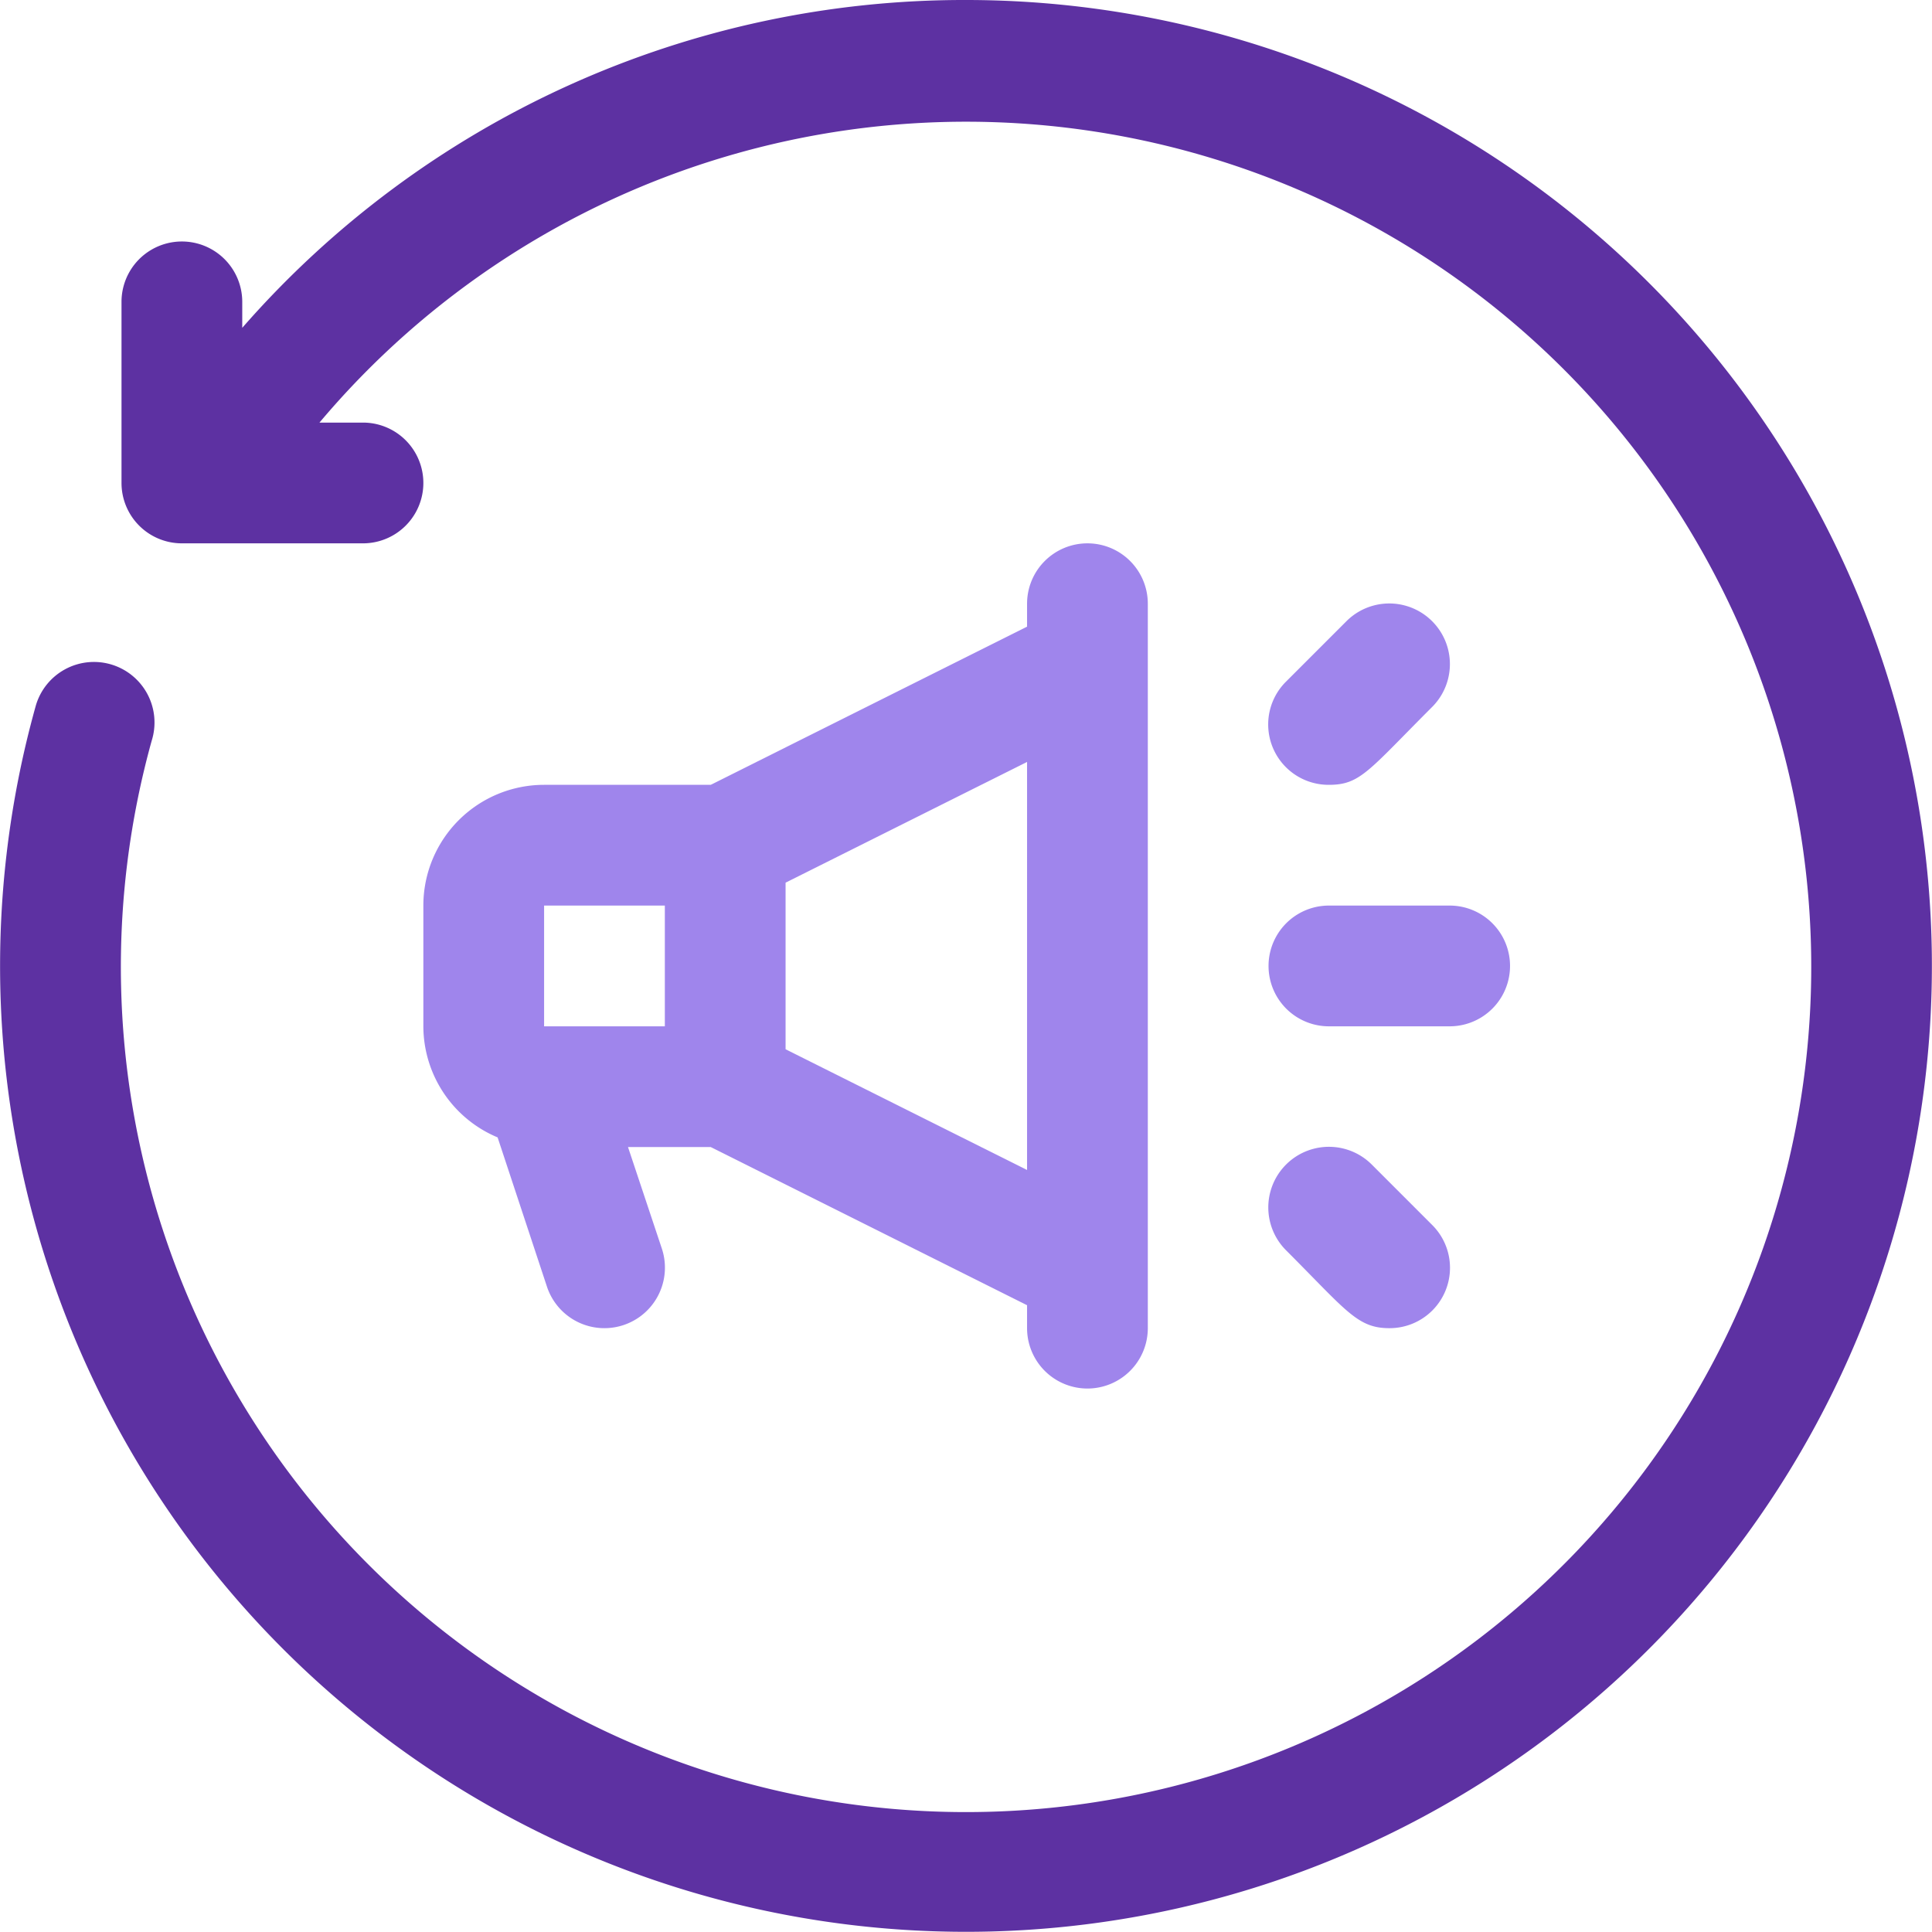
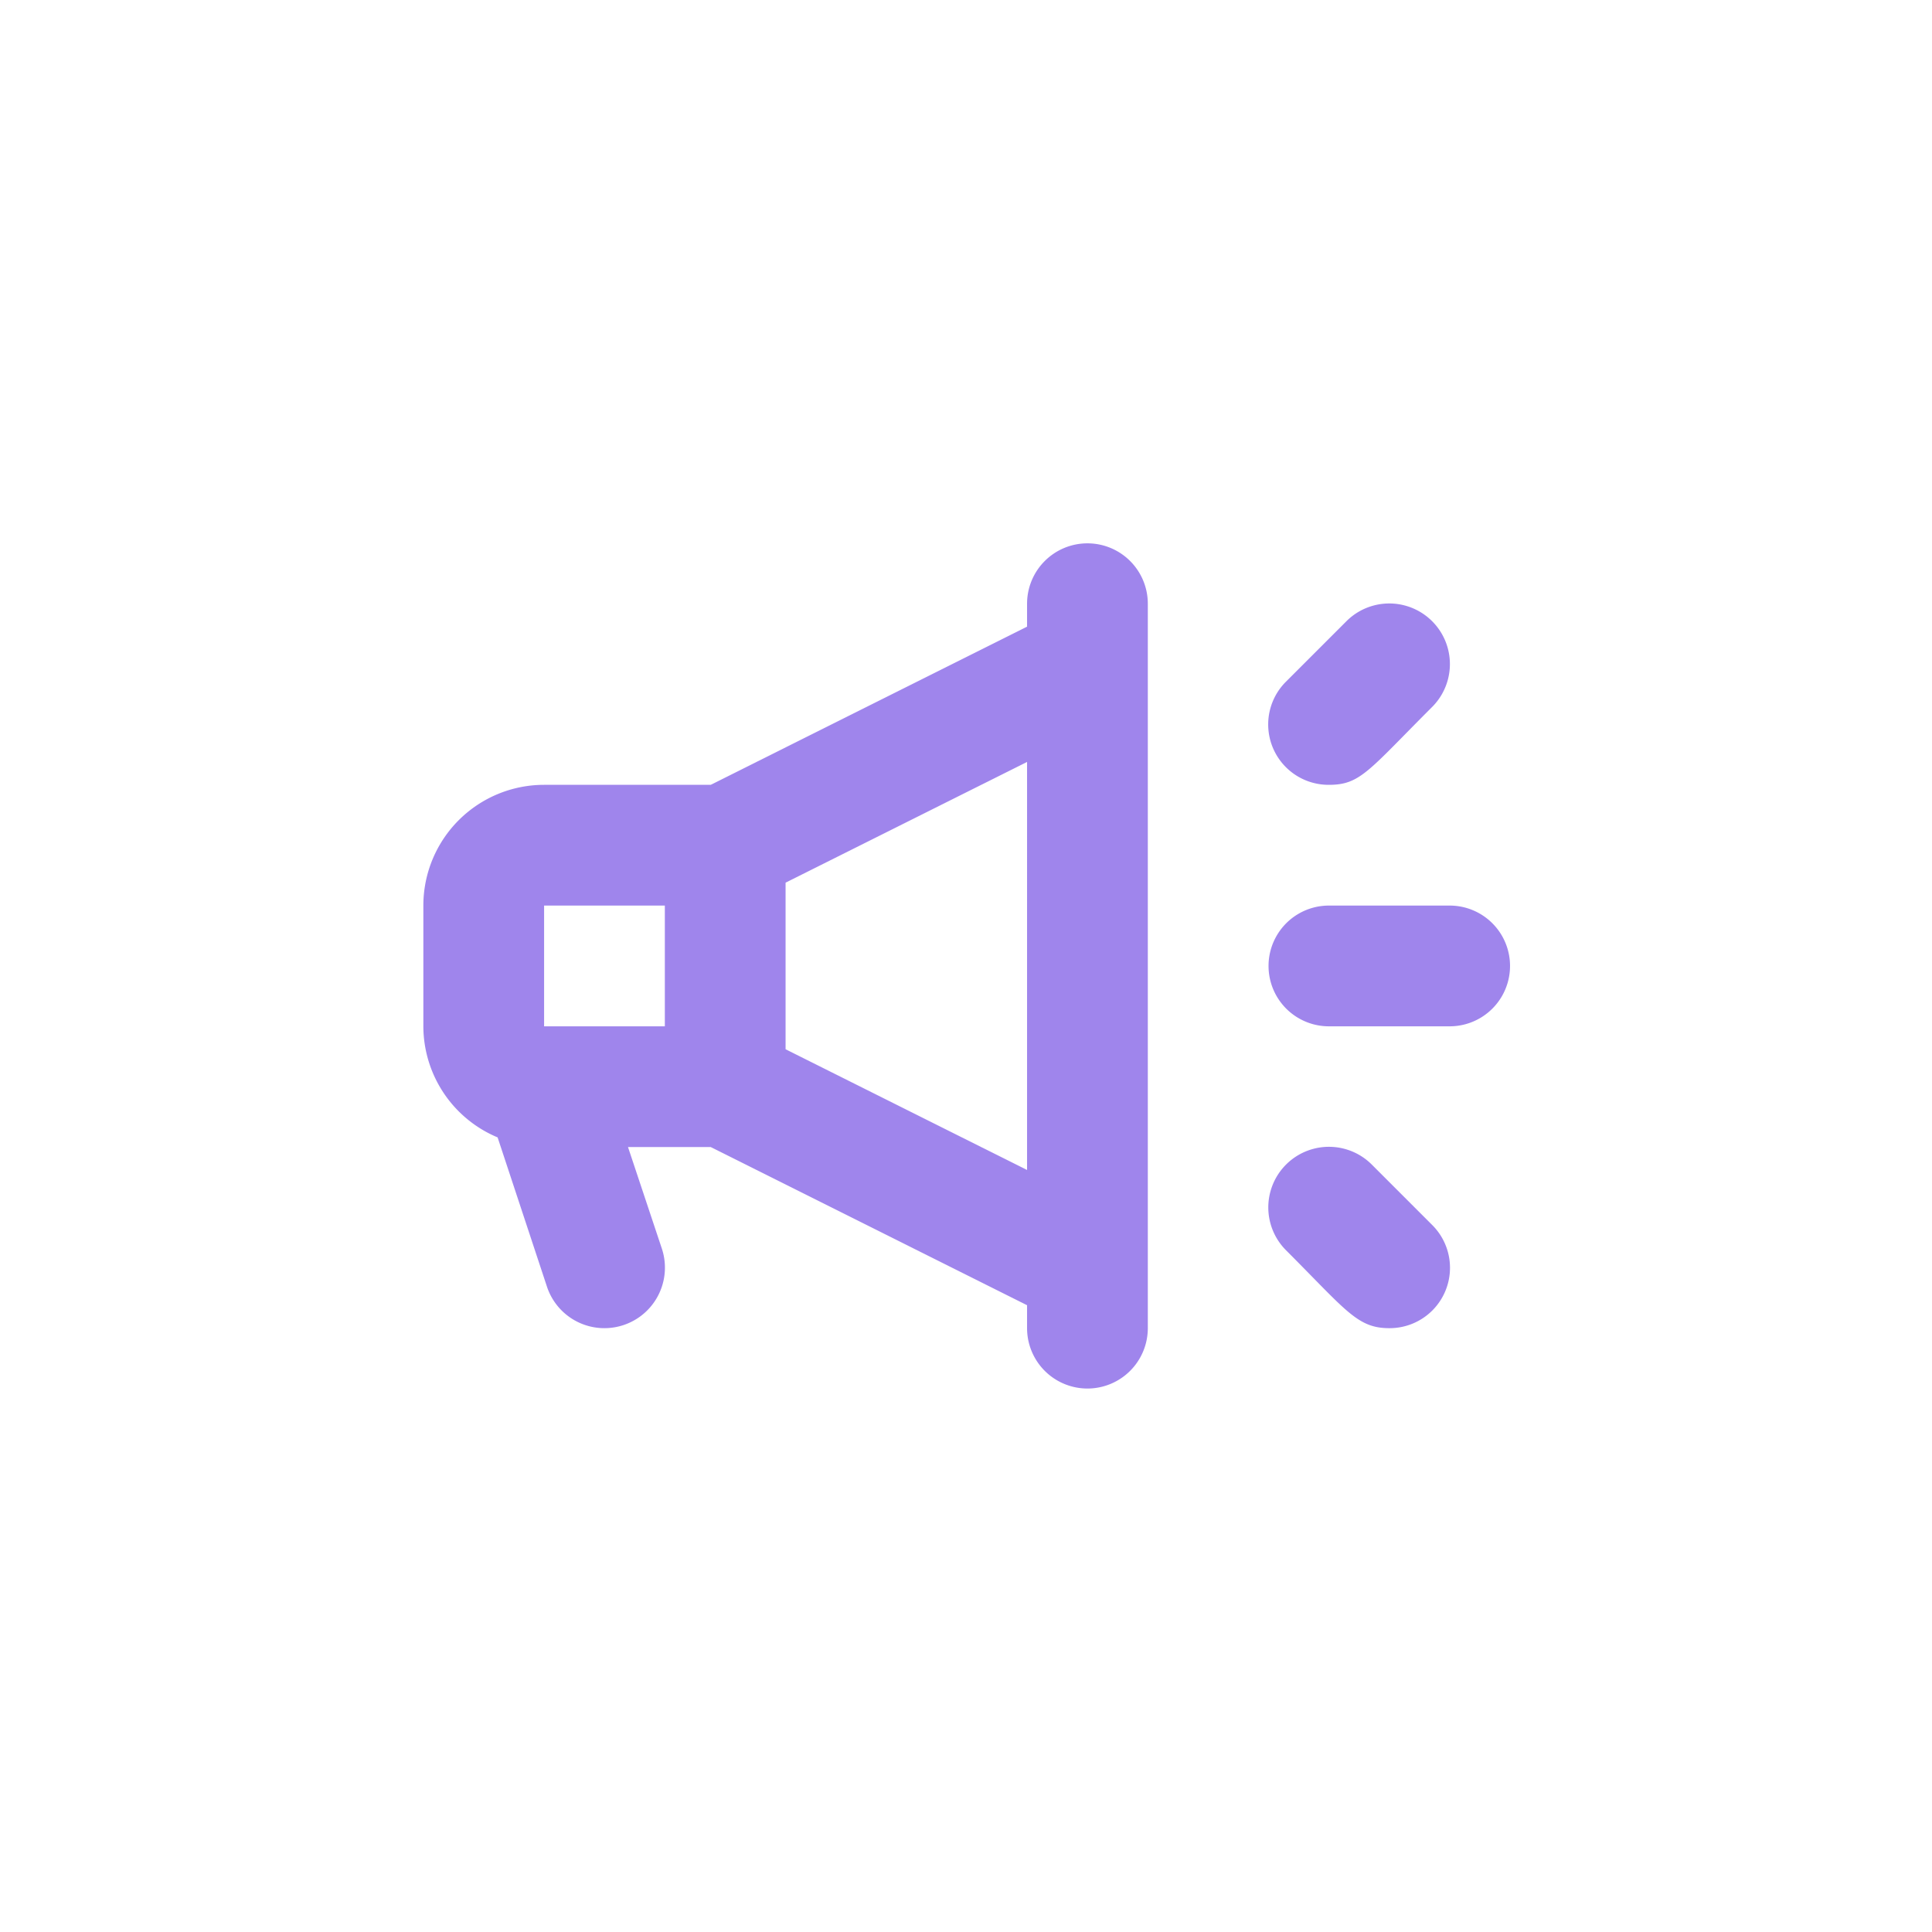
<svg xmlns="http://www.w3.org/2000/svg" id="Progress" width="144.614" height="144.605" viewBox="0 0 144.614 144.605">
  <path id="Caminho_1058" data-name="Caminho 1058" d="M56.708,9a4.519,4.519,0,0,0-4.519,4.519v1.717L28.51,27.076H16.038A9.038,9.038,0,0,0,7,36.113v9.038a9.038,9.038,0,0,0,5.558,8.315l3.705,11.207a4.53,4.53,0,0,0,8.586-2.892l-2.531-7.592H28.51L52.189,66.028v1.717a4.519,4.519,0,0,0,9.038,0V13.519A4.519,4.519,0,0,0,56.708,9ZM16.038,36.113h9.038v9.038H16.038ZM34.113,46.868V34.4l18.076-9.038V55.906Z" transform="translate(24.689 31.67)" fill="#9f85ec" />
  <path id="Caminho_1059" data-name="Caminho 1059" d="M34.557,15H25.519a4.519,4.519,0,1,0,0,9.038h9.038a4.519,4.519,0,1,0,0-9.038Z" transform="translate(73.953 52.784)" fill="#9f85ec" />
  <path id="Caminho_1060" data-name="Caminho 1060" d="M25.539,23.571c2.35,0,2.937-1.039,7.727-5.829a4.537,4.537,0,1,0-6.417-6.417l-4.519,4.519a4.519,4.519,0,0,0,3.208,7.727Z" transform="translate(73.933 35.175)" fill="#9f85ec" />
  <path id="Caminho_1061" data-name="Caminho 1061" d="M28.742,20.325a4.537,4.537,0,0,0-6.417,6.417c4.519,4.519,5.332,5.829,7.727,5.829a4.519,4.519,0,0,0,3.208-7.727Z" transform="translate(73.939 66.845)" fill="#9f85ec" />
-   <path id="Caminho_1062" data-name="Caminho 1062" d="M72.346,0A71.76,71.76,0,0,0,18.12,24.538V22.595a4.519,4.519,0,0,0-9.038,0V36.151A4.519,4.519,0,0,0,13.6,40.67H27.157a4.519,4.519,0,1,0,0-9.038H23.9A63.264,63.264,0,1,1,11.341,55.447a4.532,4.532,0,1,0-8.676-2.621A72.3,72.3,0,1,0,72.346,0Z" transform="translate(0.013 0)" fill="#5d31a2" />
</svg>